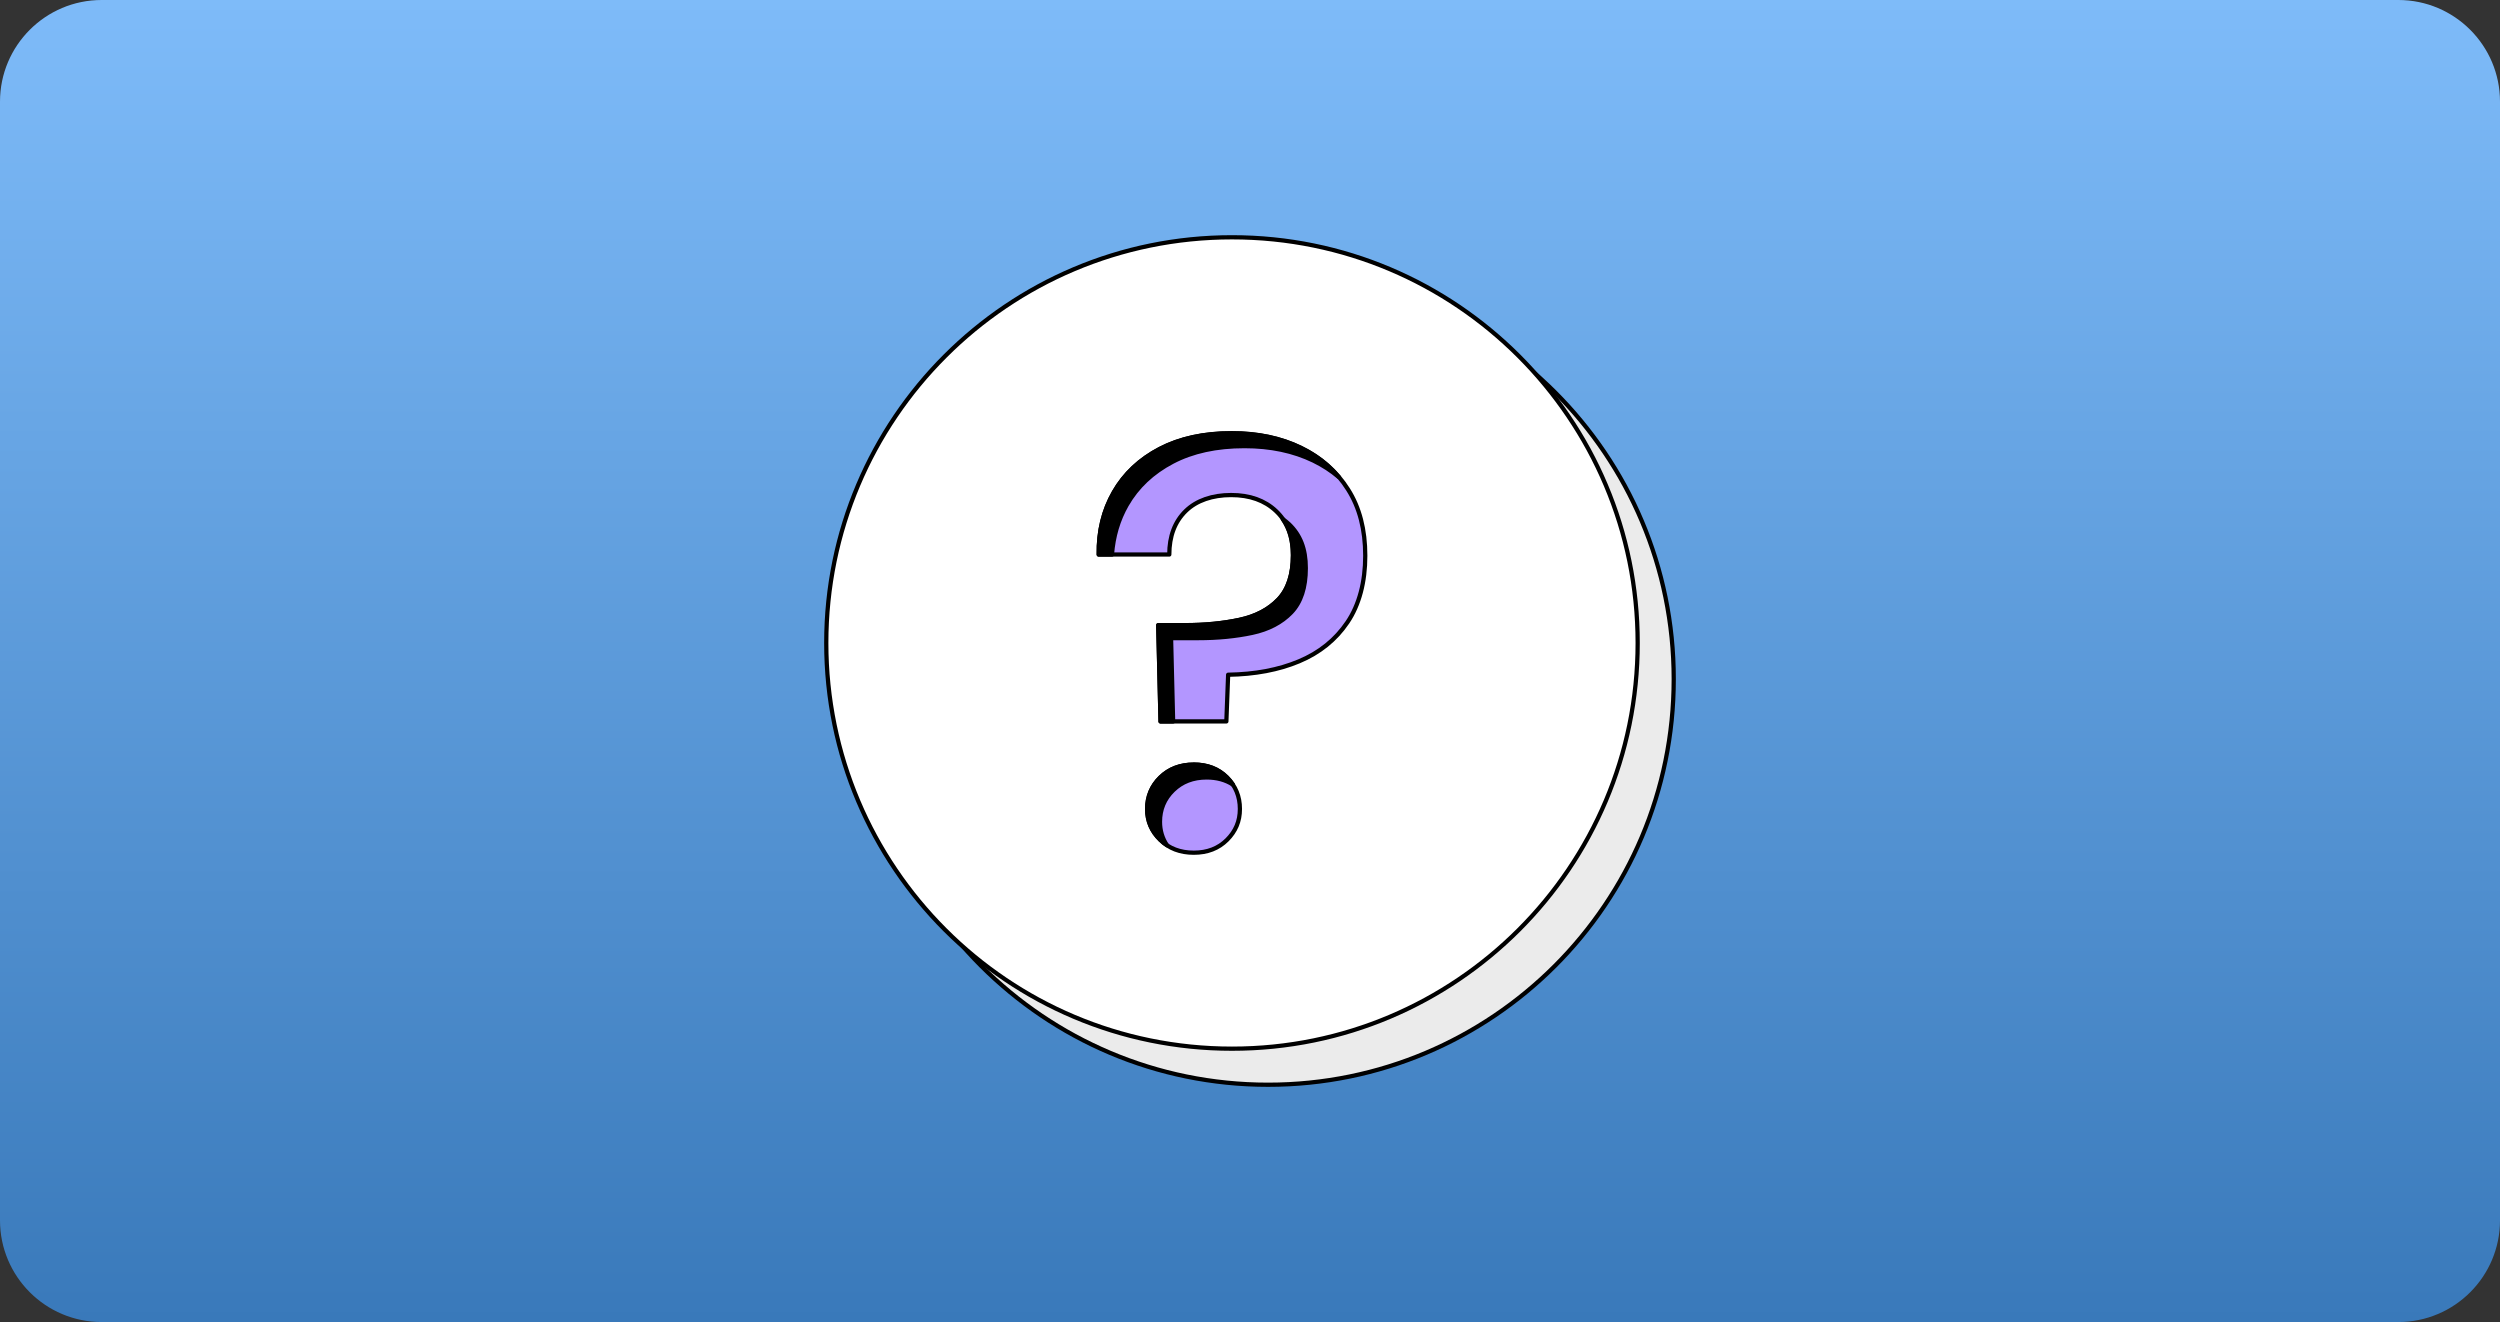
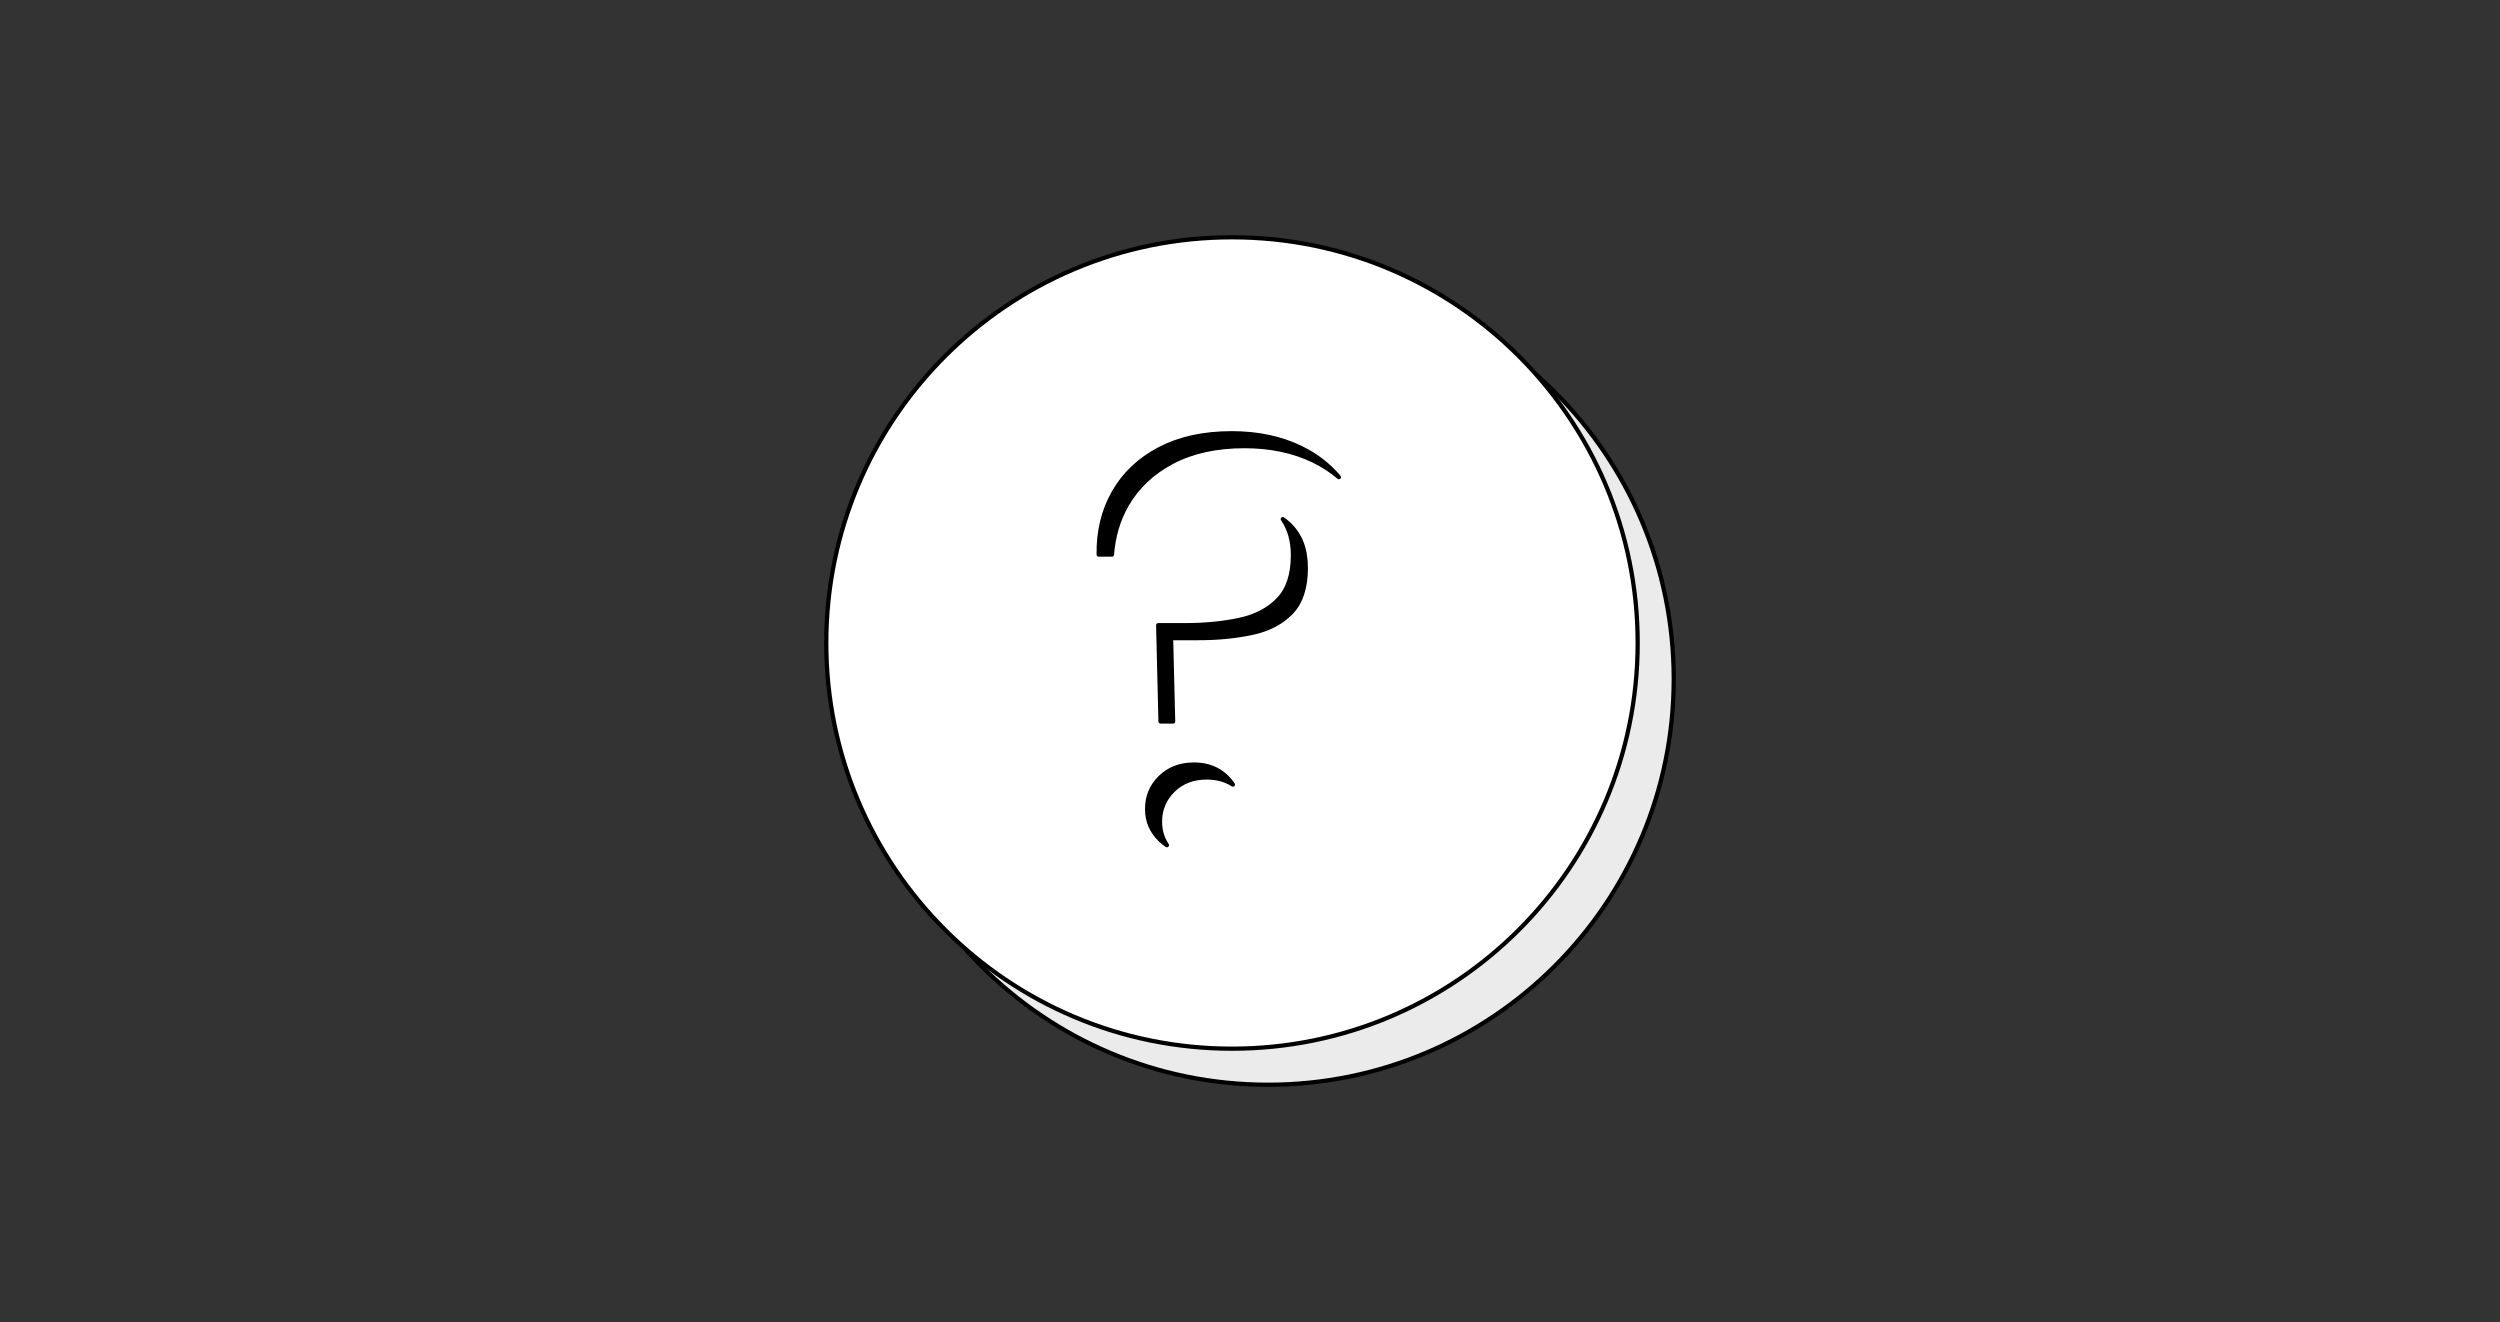
<svg xmlns="http://www.w3.org/2000/svg" width="590" height="312" viewBox="0 0 590 312" fill="none">
  <rect x="0" y="0" width="590" height="312" fill="#333333" stroke="none" />
-   <path d="M0 24C0 10.745 10.745 0 24 0H566C579.255 0 590 10.745 590 24V288C590 301.255 579.255 312 566 312H24C10.745 312 0 301.255 0 288V24Z" fill="url(#paint0_linear_12043_75234)" />
  <path d="M299.255 256C352.134 256 395 213.133 395 160.255C395 107.377 352.134 64.51 299.255 64.51C246.377 64.51 203.51 107.377 203.51 160.255C203.51 213.133 246.377 256 299.255 256Z" fill="#EBEBEB" stroke="black" stroke-linejoin="round" />
  <path d="M290.745 247.49C343.623 247.49 386.49 204.623 386.49 151.745C386.49 98.866 343.623 56 290.745 56C237.866 56 195 98.866 195 151.745C195 204.623 237.866 247.49 290.745 247.49Z" fill="white" stroke="black" stroke-linejoin="round" />
-   <path d="M273.886 170.251L273.337 147.53H279.667C284.35 147.53 288.613 147.11 292.473 146.286C296.332 145.463 299.4 143.848 301.694 141.474C303.987 139.084 305.133 135.596 305.133 131.01C305.133 126.424 303.809 123.146 301.145 120.61C298.48 118.091 294.943 116.831 290.551 116.831C286.159 116.831 282.38 118.091 279.812 120.61C277.245 123.129 275.953 126.553 275.953 130.865H259.304C259.207 125.358 260.402 120.449 262.889 116.137C265.359 111.825 268.96 108.434 273.692 105.947C278.424 103.477 284.092 102.233 290.696 102.233C296.849 102.233 302.275 103.38 307.006 105.673C311.738 107.966 315.452 111.244 318.149 115.523C320.862 119.787 322.202 125.003 322.202 131.155C322.202 137.308 320.797 142.718 318.004 146.852C315.21 150.986 311.399 154.054 306.57 156.072C301.758 158.091 296.171 159.141 289.841 159.238L289.421 170.251H273.87H273.886ZM281.734 201.24C278.52 201.24 275.888 200.239 273.821 198.204C271.754 196.186 270.721 193.747 270.721 190.905C270.721 188.063 271.754 185.495 273.821 183.477C275.888 181.458 278.52 180.441 281.734 180.441C284.948 180.441 287.564 181.458 289.582 183.477C291.601 185.495 292.618 187.982 292.618 190.905C292.618 193.828 291.601 196.186 289.582 198.204C287.564 200.223 284.948 201.24 281.734 201.24Z" fill="#B396FF" stroke="black" stroke-linejoin="round" />
  <path d="M281.734 180.441C278.521 180.441 275.888 181.458 273.821 183.477C271.754 185.495 270.721 187.982 270.721 190.905C270.721 193.828 271.754 196.185 273.821 198.204C274.306 198.688 274.839 199.108 275.388 199.464C274.306 197.833 273.757 196.008 273.757 193.941C273.757 191.002 274.79 188.531 276.857 186.512C278.924 184.494 281.556 183.477 284.77 183.477C287.16 183.477 289.227 184.042 290.955 185.156C290.567 184.559 290.099 183.993 289.566 183.46C287.548 181.442 284.932 180.424 281.718 180.424L281.734 180.441ZM302.743 122.516C304.326 124.793 305.133 127.635 305.133 131.026C305.133 135.612 303.987 139.1 301.694 141.49C299.401 143.88 296.332 145.479 292.473 146.303C288.613 147.126 284.35 147.546 279.667 147.546H273.337L273.886 170.267H276.857L276.373 150.598H282.703C287.386 150.598 291.649 150.178 295.509 149.355C299.368 148.531 302.437 146.916 304.73 144.542C307.023 142.152 308.169 138.664 308.169 134.078C308.169 129.492 306.845 126.214 304.181 123.678C303.728 123.259 303.244 122.871 302.743 122.516ZM306.99 105.689C302.259 103.396 296.817 102.249 290.68 102.249C284.076 102.249 278.408 103.493 273.676 105.963C268.944 108.434 265.343 111.842 262.873 116.153C260.402 120.465 259.207 125.374 259.288 130.881H262.42C262.743 126.601 263.89 122.693 265.892 119.189C268.363 114.877 271.964 111.486 276.696 108.999C281.427 106.512 287.095 105.285 293.7 105.285C299.853 105.285 305.279 106.432 310.01 108.725C312.223 109.807 314.209 111.099 315.969 112.6C313.547 109.726 310.543 107.417 306.974 105.689H306.99Z" fill="black" stroke="black" stroke-linejoin="round" />
  <defs>
    <linearGradient id="paint0_linear_12043_75234" x1="295" y1="0" x2="295" y2="312" gradientUnits="userSpaceOnUse">
      <stop stop-color="#7EBBF9" />
      <stop offset="1" stop-color="#3979BA" />
    </linearGradient>
  </defs>
</svg>